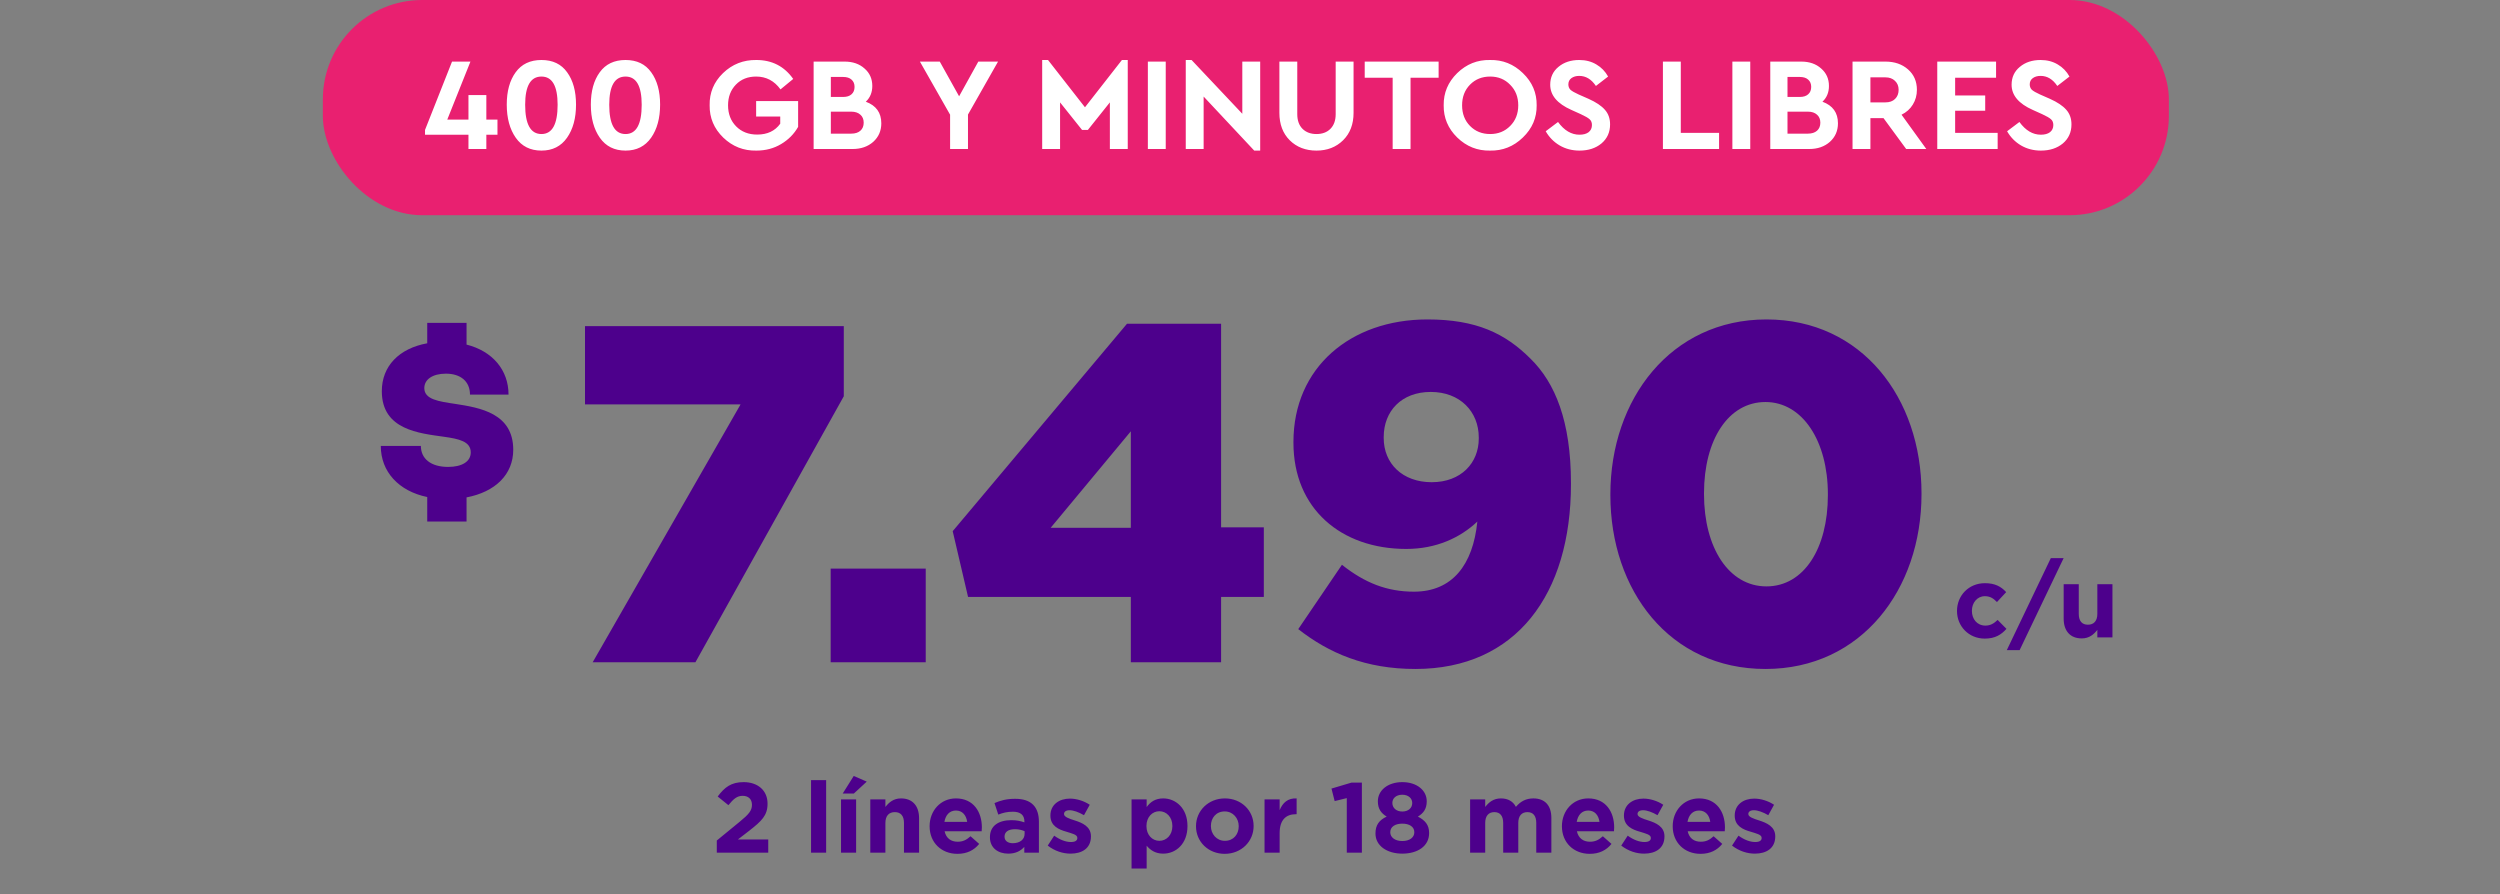
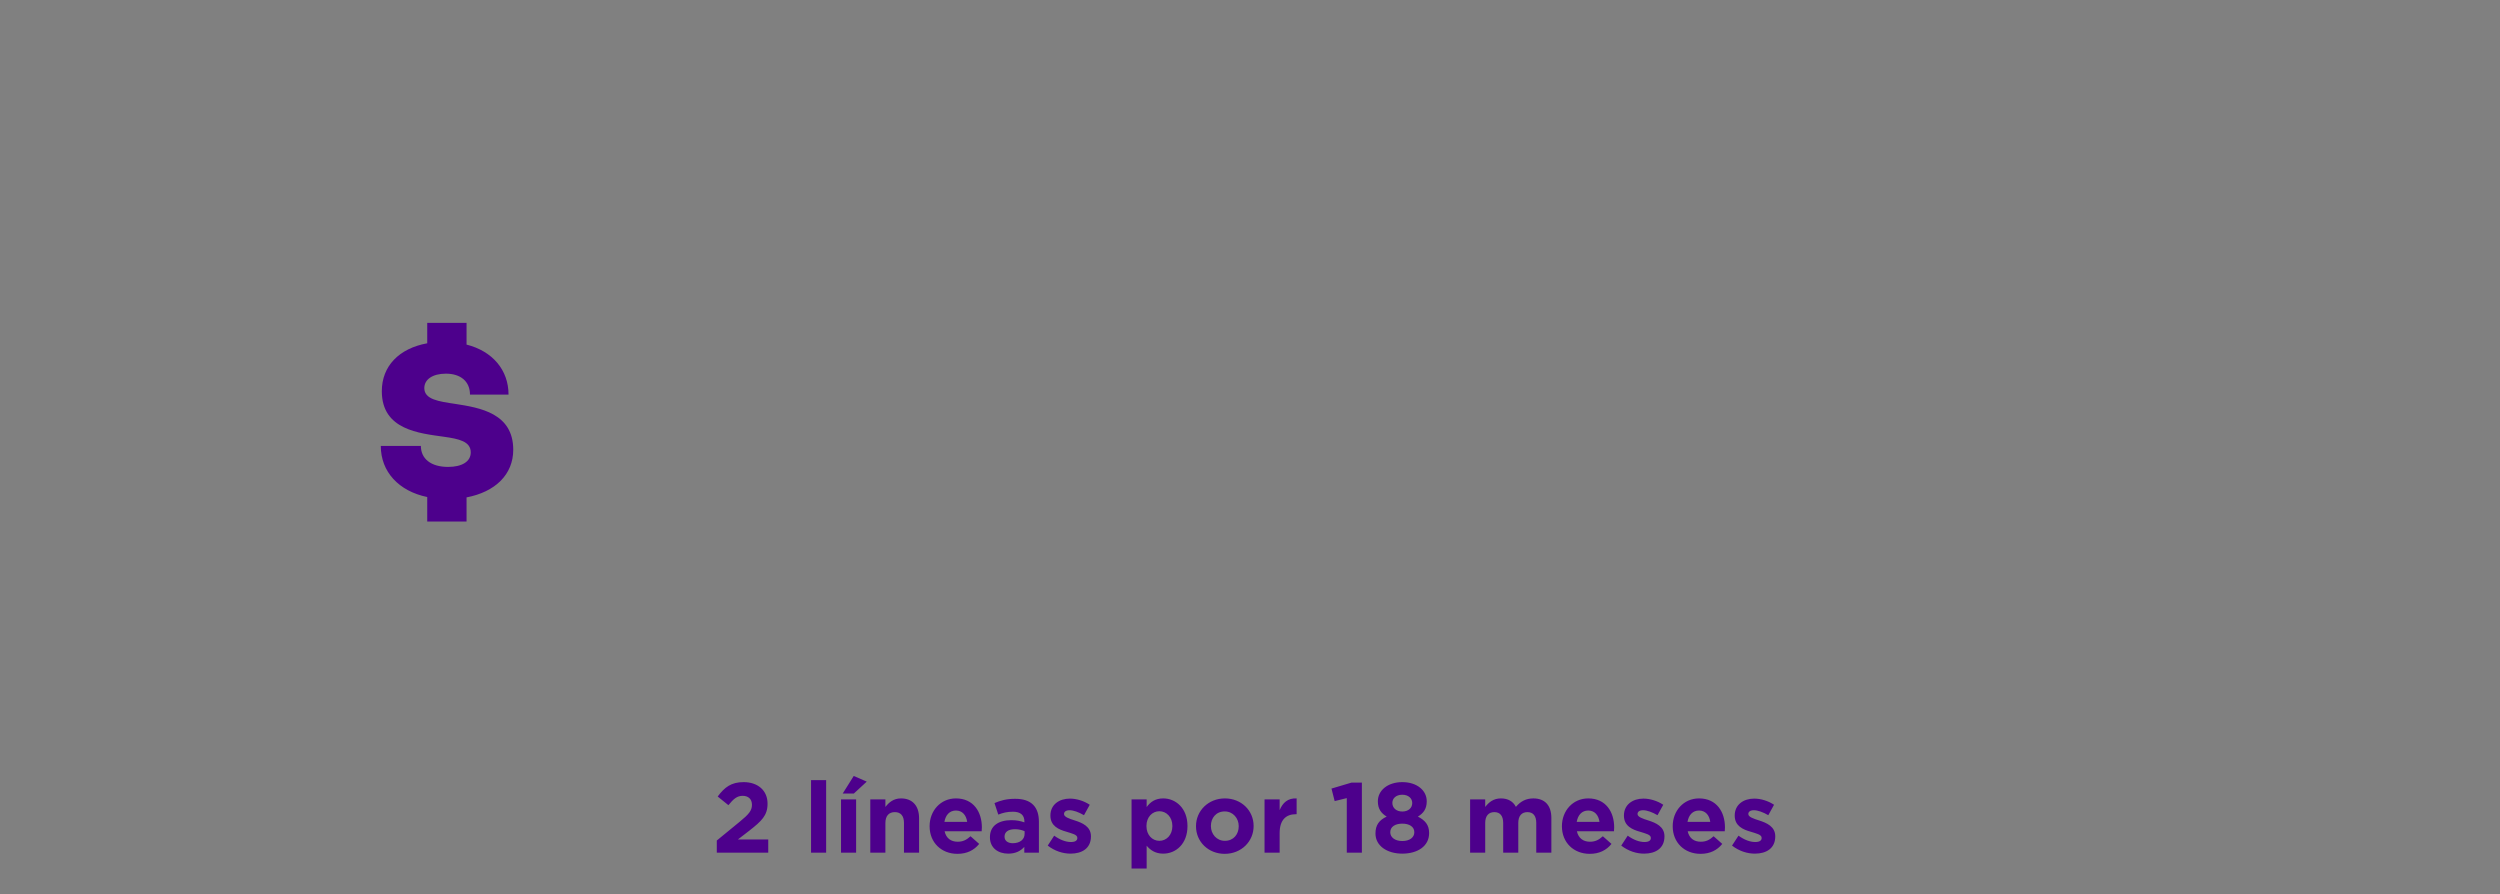
<svg xmlns="http://www.w3.org/2000/svg" width="302" height="108" viewBox="0 0 302 108" fill="none">
  <rect x="0" y="0" width="302" height="108" fill="#808080" stroke="none" />
-   <path d="M71.596 80L89.46 48.854H70.668V39.4H101.93V47.868L84.008 80H71.596ZM100.344 80V68.69H111.828V80H100.344ZM136.604 80V72.112H116.942L115.086 64.166L136.14 39.11H147.508V63.702H152.67V72.112H147.508V80H136.604ZM126.918 63.76H136.604V52.102L126.918 63.76ZM170.98 80.812C164.948 80.812 160.54 78.898 156.828 75.998L162.106 68.226C164.89 70.43 167.558 71.474 170.806 71.474C175.446 71.474 177.94 68.226 178.462 63.006C176.374 64.978 173.474 66.312 169.878 66.312C161.99 66.312 156.248 61.44 156.248 53.494V53.378C156.248 44.388 163.15 38.588 172.43 38.588C178.346 38.588 181.826 40.27 184.9 43.344C187.858 46.244 189.772 50.884 189.772 58.366V58.482C189.772 71.764 183.16 80.812 170.98 80.812ZM172.952 58.25C176.49 58.25 178.636 55.93 178.636 52.972V52.856C178.636 49.724 176.374 47.346 172.836 47.346C169.298 47.346 167.152 49.666 167.152 52.798V52.914C167.152 55.988 169.414 58.25 172.952 58.25ZM213.268 80.812C201.668 80.812 194.534 71.3 194.534 59.816V59.7C194.534 48.216 201.842 38.588 213.384 38.588C224.926 38.588 232.118 48.1 232.118 59.584V59.7C232.118 71.184 224.868 80.812 213.268 80.812ZM213.384 70.836C217.908 70.836 220.808 66.254 220.808 59.816V59.7C220.808 53.262 217.734 48.564 213.268 48.564C208.802 48.564 205.844 53.088 205.844 59.584V59.7C205.844 66.196 208.86 70.836 213.384 70.836Z" fill="#4D008C" />
  <path d="M56.359 60.073V63H51.61V60.041C48.167 59.33 46 56.988 46 53.871H50.842C50.842 55.406 52.04 56.403 54.131 56.403C55.791 56.403 56.867 55.77 56.867 54.647C56.867 53.318 55.422 53.017 53.654 52.764C50.657 52.337 46.123 51.941 46.123 47.258C46.123 44.221 48.213 42.085 51.61 41.468V39H56.359V41.626C59.479 42.417 61.431 44.68 61.431 47.67H56.774C56.774 46.056 55.621 45.138 53.869 45.138C52.24 45.138 51.257 45.85 51.257 46.879C51.257 48.255 52.993 48.492 55.007 48.793C57.973 49.252 62 49.916 62 54.33C62 57.32 59.833 59.425 56.344 60.089L56.359 60.073Z" fill="#4D008C" />
-   <path d="M239.754 77.144C237.822 77.144 236.406 75.644 236.406 73.82V73.796C236.406 71.96 237.81 70.448 239.778 70.448C240.99 70.448 241.734 70.856 242.346 71.528L241.23 72.728C240.81 72.296 240.426 72.02 239.766 72.02C238.854 72.02 238.206 72.812 238.206 73.772V73.796C238.206 74.792 238.842 75.572 239.838 75.572C240.45 75.572 240.87 75.308 241.314 74.888L242.382 75.968C241.758 76.652 241.038 77.144 239.754 77.144ZM242.422 78.536L247.738 67.424H249.286L243.97 78.536H242.422ZM251.475 77.12C250.083 77.12 249.291 76.22 249.291 74.732V70.568H251.115V74.156C251.115 75.02 251.511 75.464 252.219 75.464C252.927 75.464 253.359 75.02 253.359 74.156V70.568H255.183V77H253.359V76.088C252.939 76.628 252.387 77.12 251.475 77.12Z" fill="#4D008C" />
-   <rect x="39" width="223" height="26" rx="12" fill="#E92070" />
-   <path d="M60.094 14.448V16.272H58.75V18H56.59V16.272H51.342V15.696L54.606 7.44H56.83L54.03 14.448H56.59V11.488H58.75V14.448H60.094ZM61.216 12.64C61.216 11.019 61.574 9.717 62.288 8.736C63.003 7.744 64.043 7.248 65.408 7.248C66.774 7.248 67.808 7.744 68.512 8.736C69.227 9.717 69.584 11.019 69.584 12.64C69.584 14.272 69.222 15.605 68.496 16.64C67.771 17.675 66.742 18.192 65.408 18.192C64.064 18.192 63.03 17.675 62.304 16.64C61.579 15.605 61.216 14.272 61.216 12.64ZM67.36 12.656C67.36 10.384 66.71 9.248 65.408 9.248C64.096 9.248 63.44 10.384 63.44 12.656C63.44 15.013 64.096 16.192 65.408 16.192C66.71 16.192 67.36 15.013 67.36 12.656ZM71.373 12.64C71.373 11.019 71.73 9.717 72.445 8.736C73.159 7.744 74.199 7.248 75.565 7.248C76.93 7.248 77.965 7.744 78.669 8.736C79.383 9.717 79.741 11.019 79.741 12.64C79.741 14.272 79.378 15.605 78.653 16.64C77.927 17.675 76.898 18.192 75.565 18.192C74.221 18.192 73.186 17.675 72.461 16.64C71.735 15.605 71.373 14.272 71.373 12.64ZM77.517 12.656C77.517 10.384 76.866 9.248 75.565 9.248C74.253 9.248 73.597 10.384 73.597 12.656C73.597 15.013 74.253 16.192 75.565 16.192C76.866 16.192 77.517 15.013 77.517 12.656ZM85.725 12.72C85.693 11.205 86.232 9.909 87.341 8.832C88.461 7.755 89.805 7.227 91.373 7.248C93.261 7.248 94.744 8.011 95.821 9.536L94.285 10.8C93.538 9.765 92.557 9.248 91.341 9.248C90.338 9.248 89.522 9.573 88.893 10.224C88.264 10.875 87.949 11.707 87.949 12.72C87.949 13.755 88.275 14.603 88.925 15.264C89.576 15.925 90.424 16.256 91.469 16.256C92.696 16.256 93.624 15.819 94.253 14.944V14.08H91.341V12.208H96.413V15.328C95.922 16.192 95.234 16.885 94.349 17.408C93.475 17.931 92.483 18.192 91.373 18.192C89.826 18.224 88.493 17.701 87.373 16.624C86.253 15.536 85.704 14.235 85.725 12.72ZM106.462 14.896C106.462 15.803 106.137 16.549 105.486 17.136C104.836 17.712 104.004 18 102.99 18H98.286V7.44H102.03C103.012 7.44 103.812 7.717 104.43 8.272C105.06 8.816 105.374 9.52 105.374 10.384C105.374 11.163 105.113 11.797 104.59 12.288C105.838 12.747 106.462 13.616 106.462 14.896ZM101.854 9.296H100.366V11.712H101.854C102.292 11.712 102.628 11.605 102.862 11.392C103.108 11.179 103.23 10.88 103.23 10.496C103.23 10.123 103.108 9.829 102.862 9.616C102.628 9.403 102.292 9.296 101.854 9.296ZM104.334 14.816C104.334 14.411 104.201 14.091 103.934 13.856C103.668 13.611 103.3 13.488 102.83 13.488H100.366V16.144H102.83C103.3 16.144 103.668 16.027 103.934 15.792C104.201 15.557 104.334 15.232 104.334 14.816ZM120.564 7.44L116.932 13.84V18H114.772V13.856L111.124 7.44H113.524L115.86 11.632L118.18 7.44H120.564ZM135.528 7.248H136.232V18H134.072V12.368L131.416 15.696H130.712L128.056 12.368V18H125.896V7.248H126.6L131.064 12.96L135.528 7.248ZM138.661 18V7.44H140.821V18H138.661ZM150.071 7.44H152.231V18.192H151.511L145.399 11.664V18H143.239V7.248H143.943L150.071 13.744V7.44ZM154.55 13.632V7.44H156.71V13.792C156.71 14.549 156.923 15.141 157.35 15.568C157.776 15.984 158.336 16.192 159.03 16.192C159.734 16.192 160.294 15.984 160.71 15.568C161.136 15.141 161.35 14.549 161.35 13.792V7.44H163.51V13.632C163.51 15.008 163.088 16.112 162.246 16.944C161.403 17.776 160.331 18.192 159.03 18.192C157.718 18.192 156.64 17.776 155.798 16.944C154.966 16.112 154.55 15.008 154.55 13.632ZM168.233 18V9.392H164.857V7.44H173.785V9.392H170.393V18H168.233ZM174.397 12.72C174.376 11.216 174.92 9.92 176.029 8.832C177.149 7.744 178.472 7.216 179.997 7.248C181.522 7.216 182.845 7.744 183.965 8.832C185.096 9.92 185.65 11.216 185.629 12.72C185.65 14.224 185.096 15.52 183.965 16.608C182.845 17.696 181.522 18.224 179.997 18.192C178.472 18.224 177.149 17.696 176.029 16.608C174.92 15.52 174.376 14.224 174.397 12.72ZM183.405 12.72C183.405 11.717 183.08 10.891 182.429 10.24C181.789 9.579 180.984 9.248 180.013 9.248C179.032 9.248 178.221 9.573 177.581 10.224C176.941 10.875 176.621 11.707 176.621 12.72C176.621 13.733 176.941 14.565 177.581 15.216C178.221 15.867 179.032 16.192 180.013 16.192C180.984 16.192 181.789 15.867 182.429 15.216C183.08 14.565 183.405 13.733 183.405 12.72ZM186.722 15.856L188.21 14.736C188.957 15.76 189.821 16.272 190.802 16.272C191.272 16.272 191.64 16.171 191.906 15.968C192.173 15.755 192.306 15.467 192.306 15.104C192.306 14.805 192.216 14.576 192.034 14.416C191.853 14.245 191.496 14.037 190.962 13.792L189.826 13.28C188.12 12.523 187.266 11.509 187.266 10.24C187.266 9.344 187.597 8.624 188.258 8.08C188.92 7.525 189.757 7.248 190.77 7.248C191.56 7.248 192.253 7.429 192.85 7.792C193.448 8.144 193.917 8.629 194.258 9.248L192.786 10.384C192.242 9.573 191.57 9.168 190.77 9.168C190.386 9.168 190.072 9.259 189.826 9.44C189.581 9.621 189.458 9.872 189.458 10.192C189.458 10.459 189.544 10.677 189.714 10.848C189.896 11.008 190.221 11.195 190.69 11.408L191.89 11.936C192.797 12.341 193.458 12.784 193.874 13.264C194.29 13.733 194.498 14.32 194.498 15.024C194.498 15.973 194.152 16.741 193.458 17.328C192.765 17.904 191.88 18.192 190.802 18.192C189.917 18.192 189.117 17.984 188.402 17.568C187.698 17.152 187.138 16.581 186.722 15.856ZM200.88 18V7.44H203.04V16.048H207.664V18H200.88ZM209.271 18V7.44H211.431V18H209.271ZM222.025 14.896C222.025 15.803 221.699 16.549 221.049 17.136C220.398 17.712 219.566 18 218.553 18H213.849V7.44H217.593C218.574 7.44 219.374 7.717 219.993 8.272C220.622 8.816 220.937 9.52 220.937 10.384C220.937 11.163 220.675 11.797 220.153 12.288C221.401 12.747 222.025 13.616 222.025 14.896ZM217.417 9.296H215.929V11.712H217.417C217.854 11.712 218.19 11.605 218.425 11.392C218.67 11.179 218.793 10.88 218.793 10.496C218.793 10.123 218.67 9.829 218.425 9.616C218.19 9.403 217.854 9.296 217.417 9.296ZM219.897 14.816C219.897 14.411 219.763 14.091 219.497 13.856C219.23 13.611 218.862 13.488 218.393 13.488H215.929V16.144H218.393C218.862 16.144 219.23 16.027 219.497 15.792C219.763 15.557 219.897 15.232 219.897 14.816ZM232.698 18H230.266L227.53 14.272H225.946V18H223.786V7.44H227.754C228.864 7.44 229.776 7.755 230.49 8.384C231.205 9.013 231.562 9.835 231.562 10.848C231.562 11.509 231.397 12.107 231.066 12.64C230.746 13.163 230.293 13.568 229.706 13.856L232.698 18ZM225.946 9.344V12.368H227.754C228.256 12.368 228.645 12.229 228.922 11.952C229.21 11.675 229.354 11.307 229.354 10.848C229.354 10.4 229.205 10.037 228.906 9.76C228.618 9.483 228.234 9.344 227.754 9.344H225.946ZM234.021 18V7.44H241.125V9.392H236.181V11.536H239.813V13.376H236.181V16.048H241.317V18H234.021ZM242.457 15.856L243.945 14.736C244.691 15.76 245.555 16.272 246.537 16.272C247.006 16.272 247.374 16.171 247.641 15.968C247.907 15.755 248.041 15.467 248.041 15.104C248.041 14.805 247.95 14.576 247.769 14.416C247.587 14.245 247.23 14.037 246.697 13.792L245.561 13.28C243.854 12.523 243.001 11.509 243.001 10.24C243.001 9.344 243.331 8.624 243.993 8.08C244.654 7.525 245.491 7.248 246.505 7.248C247.294 7.248 247.987 7.429 248.585 7.792C249.182 8.144 249.651 8.629 249.993 9.248L248.521 10.384C247.977 9.573 247.305 9.168 246.505 9.168C246.121 9.168 245.806 9.259 245.561 9.44C245.315 9.621 245.193 9.872 245.193 10.192C245.193 10.459 245.278 10.677 245.449 10.848C245.63 11.008 245.955 11.195 246.425 11.408L247.625 11.936C248.531 12.341 249.193 12.784 249.609 13.264C250.025 13.733 250.233 14.32 250.233 15.024C250.233 15.973 249.886 16.741 249.193 17.328C248.499 17.904 247.614 18.192 246.537 18.192C245.651 18.192 244.851 17.984 244.137 17.568C243.433 17.152 242.873 16.581 242.457 15.856Z" fill="white" />
  <path d="M86.588 103V101.536L89.384 99.244C90.44 98.38 90.836 97.924 90.836 97.228C90.836 96.508 90.38 96.136 89.708 96.136C89.048 96.136 88.616 96.496 87.992 97.264L86.696 96.22C87.524 95.104 88.328 94.48 89.828 94.48C91.556 94.48 92.72 95.5 92.72 97.072V97.096C92.72 98.512 92 99.184 90.512 100.348L89.144 101.404H92.804V103H86.588ZM97.974 103V94.24H99.798V103H97.974ZM101.595 103V96.568H103.419V103H101.595ZM101.799 95.86L103.131 93.736L104.703 94.42L103.143 95.86H101.799ZM105.132 103V96.568H106.956V97.48C107.376 96.94 107.928 96.448 108.84 96.448C110.232 96.448 111.024 97.348 111.024 98.836V103H109.2V99.412C109.2 98.548 108.804 98.104 108.096 98.104C107.388 98.104 106.956 98.548 106.956 99.412V103H105.132ZM115.657 103.144C113.725 103.144 112.297 101.788 112.297 99.82V99.796C112.297 97.96 113.605 96.448 115.477 96.448C117.625 96.448 118.609 98.116 118.609 99.94C118.609 100.084 118.597 100.24 118.585 100.42H114.109C114.289 101.248 114.865 101.68 115.681 101.68C116.293 101.68 116.725 101.488 117.241 101.02L118.285 101.944C117.673 102.7 116.821 103.144 115.657 103.144ZM114.085 99.28H116.833C116.725 98.464 116.245 97.912 115.477 97.912C114.709 97.912 114.229 98.452 114.085 99.28ZM121.792 103.12C120.58 103.12 119.584 102.436 119.584 101.152V101.128C119.584 99.736 120.652 99.076 122.176 99.076C122.836 99.076 123.28 99.184 123.748 99.34V99.232C123.748 98.464 123.28 98.056 122.368 98.056C121.66 98.056 121.18 98.176 120.592 98.404L120.136 97.012C120.844 96.712 121.54 96.496 122.632 96.496C123.64 96.496 124.336 96.748 124.804 97.216C125.284 97.696 125.5 98.404 125.5 99.268V103H123.736V102.304C123.292 102.796 122.692 103.12 121.792 103.12ZM122.344 101.86C123.208 101.86 123.772 101.404 123.772 100.732V100.408C123.448 100.264 123.052 100.168 122.608 100.168C121.828 100.168 121.348 100.48 121.348 101.056V101.08C121.348 101.572 121.756 101.86 122.344 101.86ZM129.326 103.12C128.414 103.12 127.43 102.82 126.566 102.148L127.346 100.948C128.054 101.464 128.762 101.716 129.374 101.716C129.902 101.716 130.142 101.524 130.142 101.236V101.212C130.142 100.816 129.518 100.696 128.81 100.468C127.91 100.216 126.89 99.784 126.89 98.536V98.512C126.89 97.204 127.946 96.472 129.242 96.472C130.058 96.472 130.934 96.748 131.642 97.216L130.946 98.476C130.31 98.104 129.674 97.876 129.206 97.876C128.762 97.876 128.534 98.068 128.534 98.32V98.344C128.534 98.68 129.146 98.896 129.842 99.112C130.742 99.4 131.786 99.844 131.786 101.02V101.044C131.786 102.472 130.718 103.12 129.326 103.12ZM136.691 104.92V96.568H138.515V97.492C138.959 96.88 139.559 96.448 140.519 96.448C142.019 96.448 143.447 97.624 143.447 99.772V99.796C143.447 101.944 142.043 103.12 140.519 103.12C139.547 103.12 138.947 102.676 138.515 102.16V104.92H136.691ZM140.051 101.572C140.903 101.572 141.623 100.876 141.623 99.796V99.772C141.623 98.704 140.903 97.996 140.051 97.996C139.199 97.996 138.491 98.704 138.491 99.772V99.796C138.491 100.864 139.199 101.572 140.051 101.572ZM147.945 103.144C145.965 103.144 144.477 101.68 144.477 99.82V99.796C144.477 97.948 145.965 96.448 147.969 96.448C149.949 96.448 151.437 97.912 151.437 99.772V99.796C151.437 101.644 149.949 103.144 147.945 103.144ZM147.969 101.572C149.013 101.572 149.637 100.78 149.637 99.82V99.796C149.637 98.848 148.953 98.02 147.945 98.02C146.901 98.02 146.277 98.812 146.277 99.772V99.796C146.277 100.744 146.961 101.572 147.969 101.572ZM152.757 103V96.568H154.581V97.864C154.953 96.988 155.541 96.4 156.633 96.448V98.356H156.537C155.325 98.356 154.581 99.076 154.581 100.624V103H152.757ZM162.691 103V96.412L161.227 96.772L160.843 95.26L163.255 94.54H164.515V103H162.691ZM169.397 103.12C167.537 103.12 166.157 102.16 166.157 100.696V100.672C166.157 99.652 166.613 99.064 167.513 98.644C166.853 98.248 166.445 97.72 166.445 96.808V96.784C166.445 95.5 167.621 94.48 169.397 94.48C171.173 94.48 172.349 95.488 172.349 96.784V96.808C172.349 97.72 171.941 98.248 171.281 98.644C172.133 99.088 172.637 99.628 172.637 100.624V100.648C172.637 102.208 171.257 103.12 169.397 103.12ZM169.397 98.032C170.129 98.032 170.597 97.6 170.597 97.012V96.988C170.597 96.472 170.165 96.004 169.397 96.004C168.629 96.004 168.197 96.46 168.197 96.976V97C168.197 97.588 168.665 98.032 169.397 98.032ZM169.397 101.596C170.309 101.596 170.849 101.14 170.849 100.552V100.528C170.849 99.868 170.249 99.496 169.397 99.496C168.545 99.496 167.945 99.868 167.945 100.528V100.552C167.945 101.128 168.485 101.596 169.397 101.596ZM177.589 103V96.568H179.413V97.48C179.833 96.94 180.385 96.448 181.309 96.448C182.161 96.448 182.785 96.808 183.121 97.468C183.685 96.796 184.357 96.448 185.233 96.448C186.589 96.448 187.405 97.264 187.405 98.812V103H185.581V99.412C185.581 98.548 185.197 98.104 184.513 98.104C183.829 98.104 183.409 98.548 183.409 99.412V103H181.585V99.412C181.585 98.548 181.201 98.104 180.517 98.104C179.833 98.104 179.413 98.548 179.413 99.412V103H177.589ZM192.04 103.144C190.108 103.144 188.68 101.788 188.68 99.82V99.796C188.68 97.96 189.988 96.448 191.86 96.448C194.008 96.448 194.992 98.116 194.992 99.94C194.992 100.084 194.98 100.24 194.968 100.42H190.492C190.672 101.248 191.248 101.68 192.064 101.68C192.676 101.68 193.108 101.488 193.624 101.02L194.668 101.944C194.056 102.7 193.204 103.144 192.04 103.144ZM190.468 99.28H193.216C193.108 98.464 192.628 97.912 191.86 97.912C191.092 97.912 190.612 98.452 190.468 99.28ZM198.607 103.12C197.695 103.12 196.711 102.82 195.847 102.148L196.627 100.948C197.335 101.464 198.043 101.716 198.655 101.716C199.183 101.716 199.423 101.524 199.423 101.236V101.212C199.423 100.816 198.799 100.696 198.091 100.468C197.191 100.216 196.171 99.784 196.171 98.536V98.512C196.171 97.204 197.227 96.472 198.523 96.472C199.339 96.472 200.215 96.748 200.923 97.216L200.227 98.476C199.591 98.104 198.955 97.876 198.487 97.876C198.043 97.876 197.815 98.068 197.815 98.32V98.344C197.815 98.68 198.427 98.896 199.123 99.112C200.023 99.4 201.067 99.844 201.067 101.02V101.044C201.067 102.472 199.999 103.12 198.607 103.12ZM205.423 103.144C203.491 103.144 202.063 101.788 202.063 99.82V99.796C202.063 97.96 203.371 96.448 205.243 96.448C207.391 96.448 208.375 98.116 208.375 99.94C208.375 100.084 208.363 100.24 208.351 100.42H203.875C204.055 101.248 204.631 101.68 205.447 101.68C206.059 101.68 206.491 101.488 207.007 101.02L208.051 101.944C207.439 102.7 206.587 103.144 205.423 103.144ZM203.851 99.28H206.599C206.491 98.464 206.011 97.912 205.243 97.912C204.475 97.912 203.995 98.452 203.851 99.28ZM211.99 103.12C211.078 103.12 210.094 102.82 209.23 102.148L210.01 100.948C210.718 101.464 211.426 101.716 212.038 101.716C212.566 101.716 212.806 101.524 212.806 101.236V101.212C212.806 100.816 212.182 100.696 211.474 100.468C210.574 100.216 209.554 99.784 209.554 98.536V98.512C209.554 97.204 210.61 96.472 211.906 96.472C212.722 96.472 213.598 96.748 214.306 97.216L213.61 98.476C212.974 98.104 212.338 97.876 211.87 97.876C211.426 97.876 211.198 98.068 211.198 98.32V98.344C211.198 98.68 211.81 98.896 212.506 99.112C213.406 99.4 214.45 99.844 214.45 101.02V101.044C214.45 102.472 213.382 103.12 211.99 103.12Z" fill="#4D008C" />
</svg>